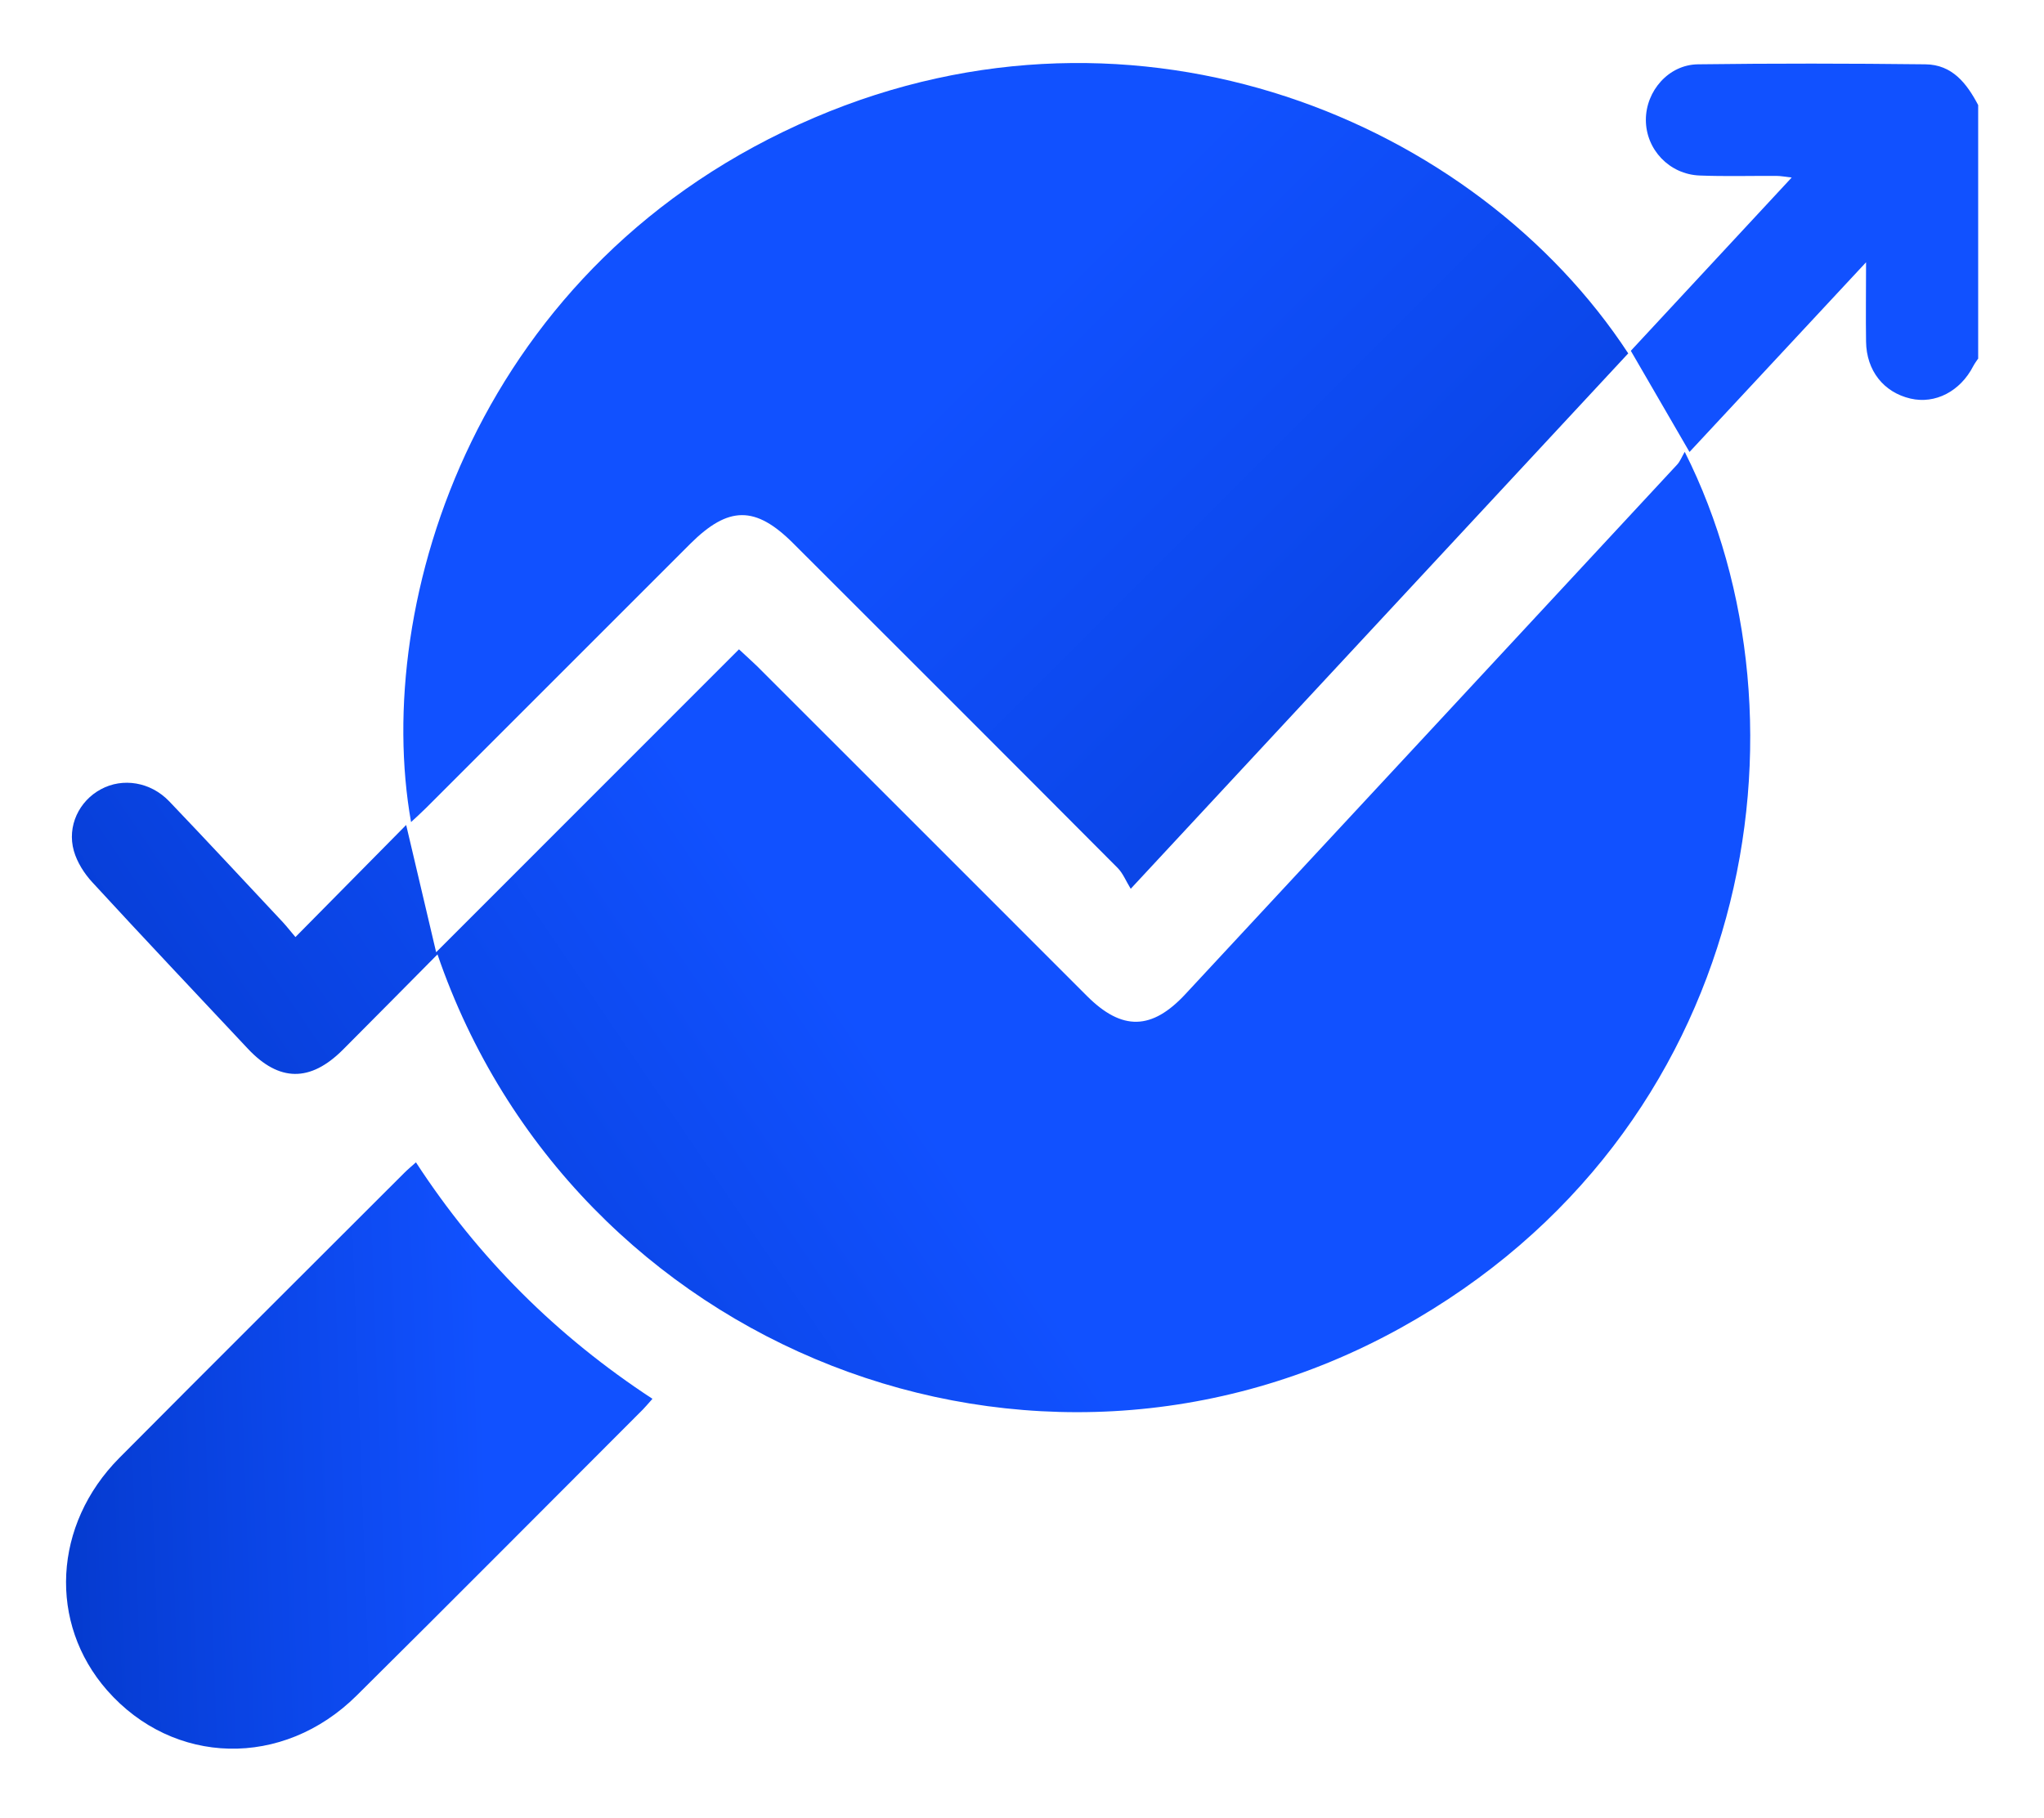
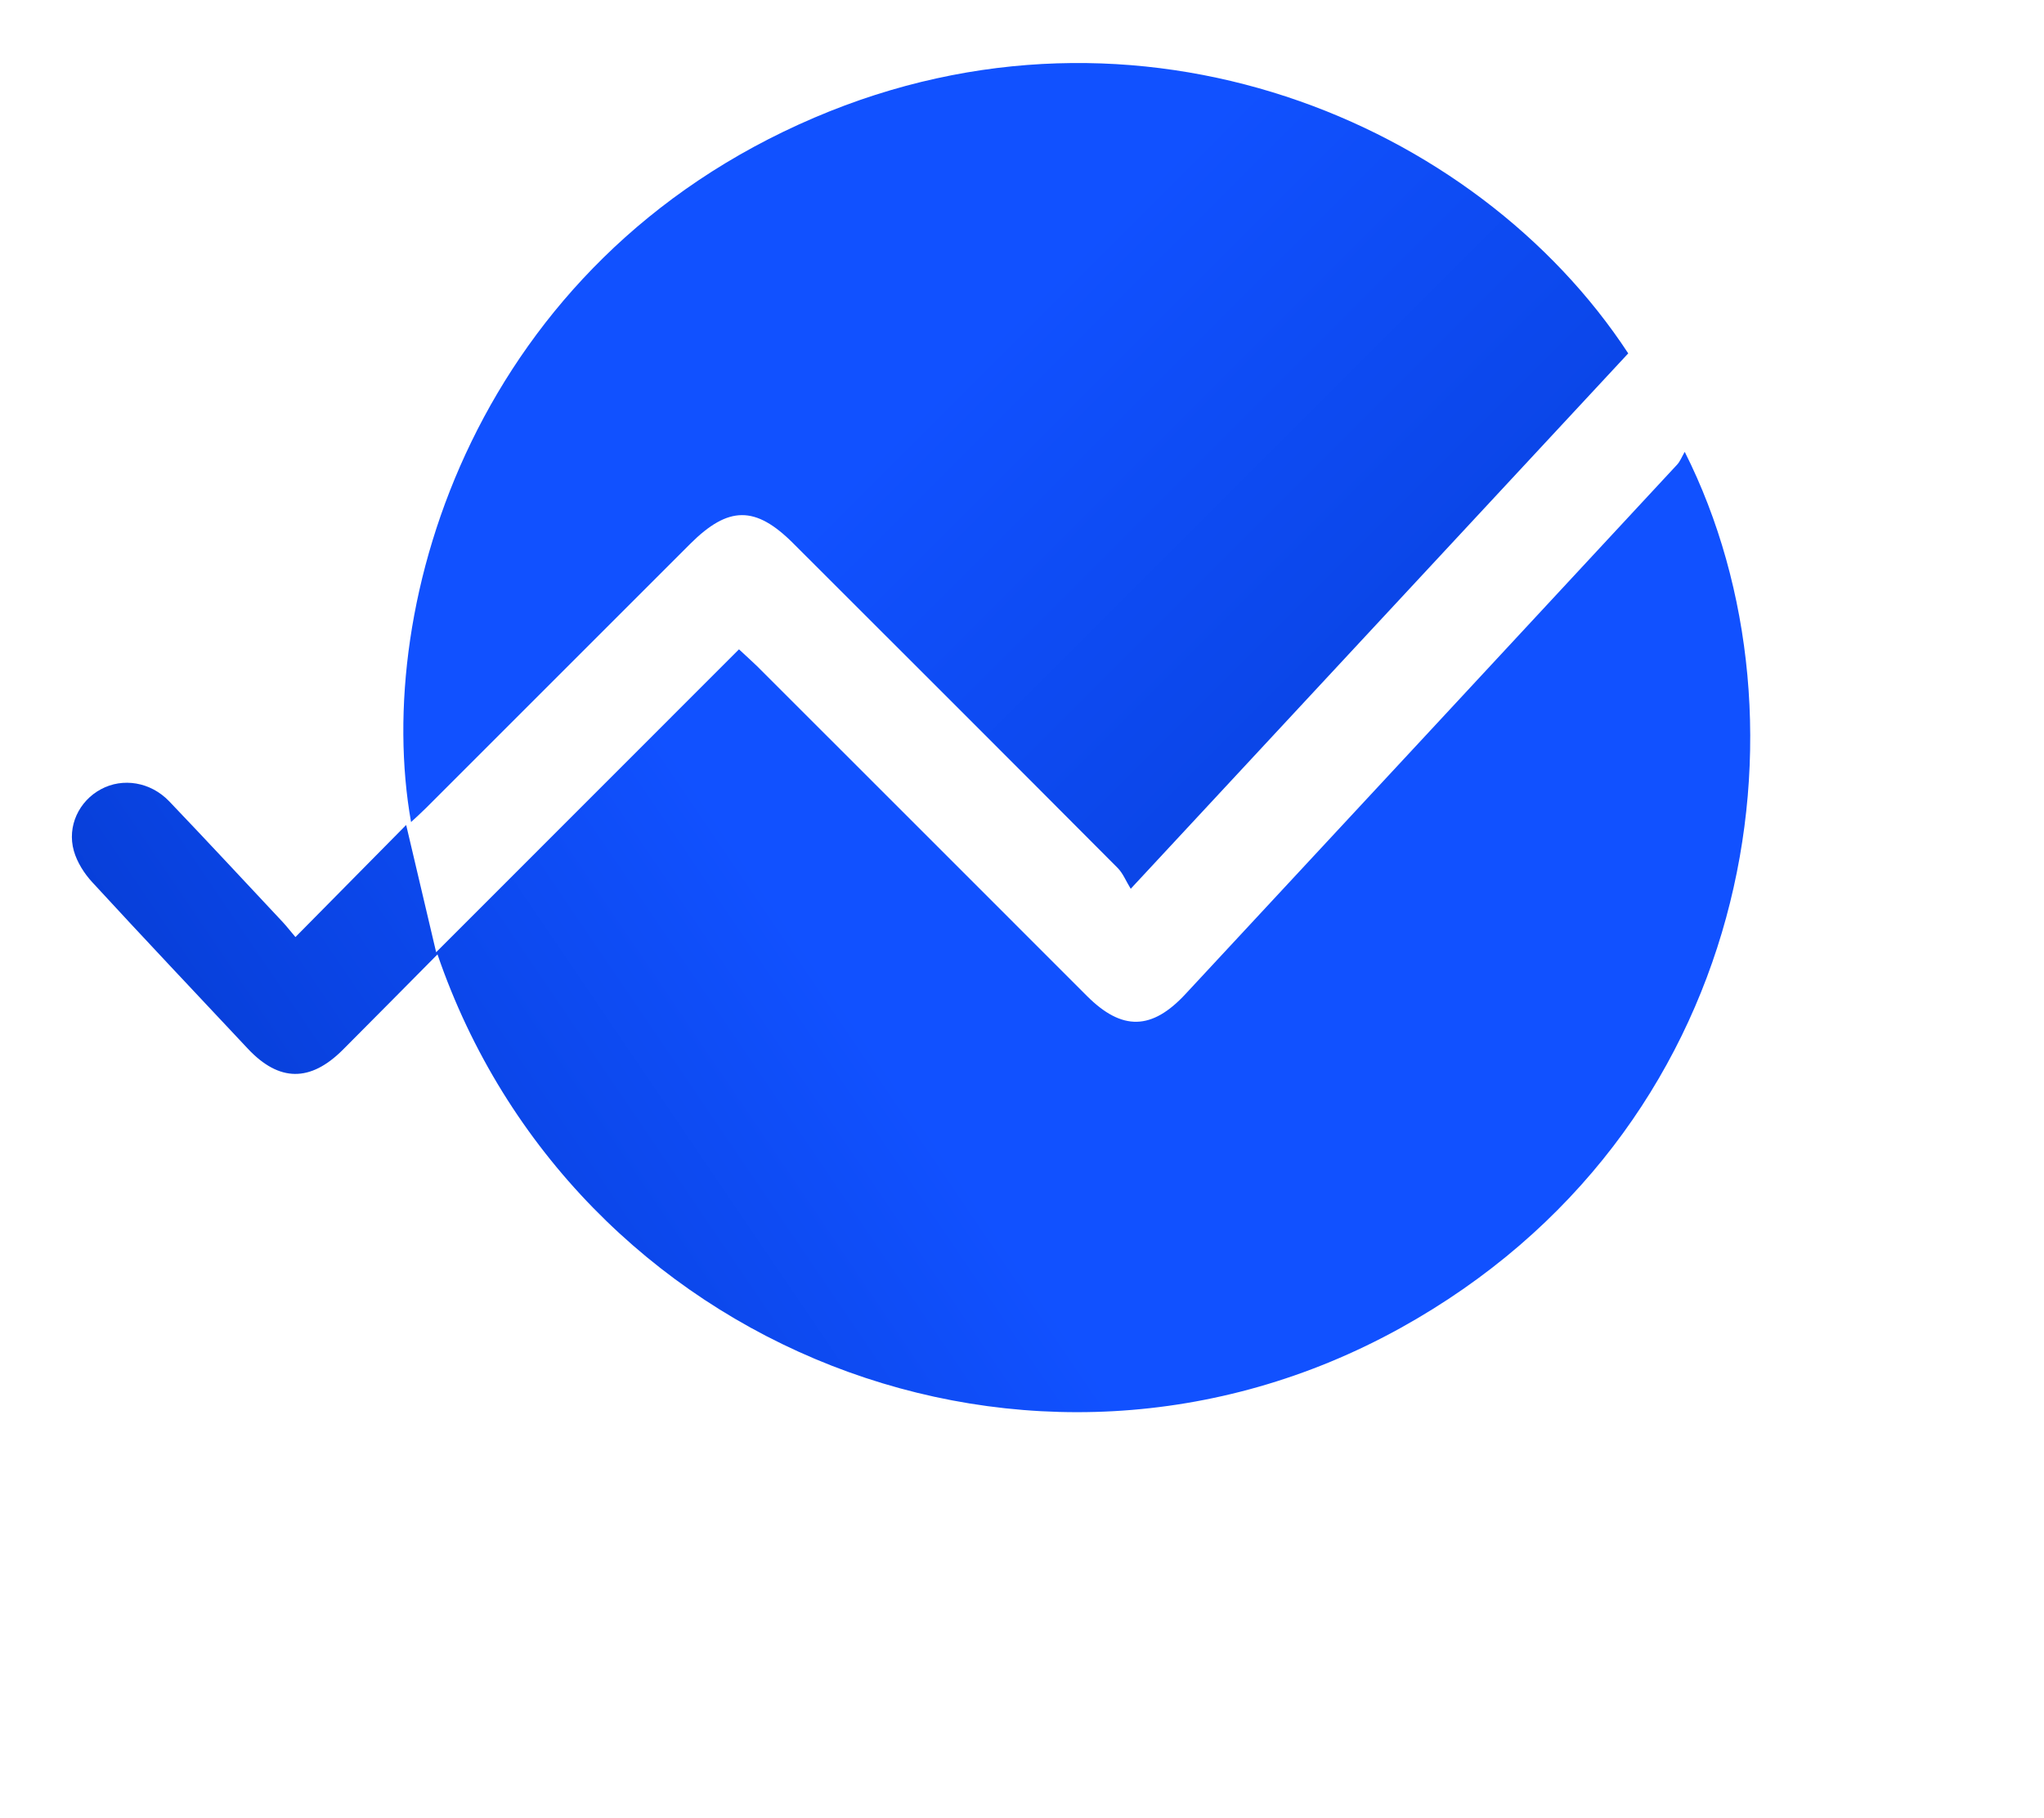
<svg xmlns="http://www.w3.org/2000/svg" xmlns:xlink="http://www.w3.org/1999/xlink" id="Layer_2" data-name="Layer 2" viewBox="0 0 163 145">
  <defs>
    <style> .cls-1 { fill: url(#linear-gradient-3); filter: url(#drop-shadow-3); } .cls-1, .cls-2, .cls-3, .cls-4 { stroke-width: 0px; } .cls-2 { fill: url(#linear-gradient-2); filter: url(#drop-shadow-2); } .cls-3 { fill: url(#linear-gradient); filter: url(#drop-shadow-1); } .cls-4 { fill: url(#linear-gradient-4); filter: url(#drop-shadow-4); } </style>
    <linearGradient id="linear-gradient" x1="160.35" y1="7.56" x2="241.99" y2="-33.53" gradientUnits="userSpaceOnUse">
      <stop offset="0" stop-color="#1151ff" />
      <stop offset=".43" stop-color="#0a44e4" />
      <stop offset="1" stop-color="#0032bb" />
    </linearGradient>
    <filter id="drop-shadow-1" filterUnits="userSpaceOnUse">
      <feOffset dx="0" dy="2.92" />
      <feGaussianBlur result="blur" stdDeviation="1.46" />
      <feFlood flood-color="#83a4ff" flood-opacity=".35" />
      <feComposite in2="blur" operator="in" />
      <feComposite in="SourceGraphic" />
    </filter>
    <linearGradient id="linear-gradient-2" x1="67.22" y1="76.66" x2="3.86" y2="119.69" gradientUnits="userSpaceOnUse">
      <stop offset="0" stop-color="#1151ff" />
      <stop offset=".43" stop-color="#0a44e4" />
      <stop offset="1" stop-color="#0032bb" />
    </linearGradient>
    <filter id="drop-shadow-2" filterUnits="userSpaceOnUse">
      <feOffset dx="0" dy="2.92" />
      <feGaussianBlur result="blur-2" stdDeviation="1.46" />
      <feFlood flood-color="#83a4ff" flood-opacity=".35" />
      <feComposite in2="blur-2" operator="in" />
      <feComposite in="SourceGraphic" />
    </filter>
    <linearGradient id="linear-gradient-3" x1="70.46" y1="32.4" x2="143.82" y2="105.76" gradientUnits="userSpaceOnUse">
      <stop offset="0" stop-color="#1151ff" />
      <stop offset=".43" stop-color="#0a44e4" />
      <stop offset="1" stop-color="#0032bb" />
    </linearGradient>
    <filter id="drop-shadow-3" filterUnits="userSpaceOnUse">
      <feOffset dx="0" dy="2.92" />
      <feGaussianBlur result="blur-3" stdDeviation="1.46" />
      <feFlood flood-color="#83a4ff" flood-opacity=".35" />
      <feComposite in2="blur-3" operator="in" />
      <feComposite in="SourceGraphic" />
    </filter>
    <linearGradient id="linear-gradient-4" x1="38.81" y1="112.7" x2="-7.93" y2="114.41" xlink:href="#linear-gradient-3" />
    <filter id="drop-shadow-4" filterUnits="userSpaceOnUse">
      <feOffset dx="0" dy="2.92" />
      <feGaussianBlur result="blur-4" stdDeviation="1.46" />
      <feFlood flood-color="#83a4ff" flood-opacity=".35" />
      <feComposite in2="blur-4" operator="in" />
      <feComposite in="SourceGraphic" />
    </filter>
  </defs>
  <g id="Layer_1-2" data-name="Layer 1">
    <g>
-       <path class="cls-3" d="m157.74,25.69c-.13.2-.27.38-.38.59-1.04,2.02-3.04,3.05-5.01,2.59-2.14-.5-3.51-2.23-3.54-4.54-.03-1.97,0-3.93,0-6.33-4.87,5.23-9.47,10.18-14.08,15.13-1.57-2.71-3.1-5.35-4.68-8.07,4.18-4.51,8.43-9.08,12.83-13.82-.53-.06-.88-.13-1.23-.13-2.03-.01-4.07.05-6.1-.03-2.43-.09-4.3-2.08-4.3-4.44,0-2.3,1.81-4.4,4.15-4.43,6.05-.08,12.1-.07,18.14,0,2.14.02,3.3,1.52,4.21,3.25v20.25Z" />
      <path class="cls-2" d="m34.9,73.19c-2.6,2.62-5.07,5.13-7.56,7.62-2.6,2.6-5.09,2.56-7.57-.08-4.14-4.42-8.3-8.81-12.4-13.27-.65-.7-1.22-1.6-1.48-2.51-.56-1.98.42-3.99,2.16-4.92,1.74-.94,3.96-.59,5.45.97,3.05,3.19,6.05,6.43,9.07,9.65.33.36.63.75.99,1.17,2.98-3.02,5.83-5.9,8.83-8.94.84,3.54,1.6,6.77,2.39,10.15,8.16-8.16,16.12-16.12,24.15-24.16.65.61,1.05.96,1.43,1.33,8.77,8.77,17.55,17.54,26.32,26.32,2.8,2.8,5.18,2.74,7.87-.17,13.07-14.07,26.14-28.14,39.2-42.22.23-.25.36-.6.6-1.01,10.84,21.52,5.52,54.27-22.68,69.89-29.35,16.25-66,1.68-76.79-29.83Z" />
      <path class="cls-1" d="m129.85,25.26c-13.08,14.07-26.17,28.16-39.68,42.71-.39-.64-.62-1.23-1.03-1.65-8.61-8.65-17.24-17.27-25.88-25.9-3.02-3.02-5.17-3-8.22.04-7.02,7.02-14.03,14.03-21.05,21.05-.38.38-.77.73-1.21,1.14-3.11-17.54,5.25-44.69,32.17-56.19,25.86-11.05,52.76.29,64.89,18.8Z" />
-       <path class="cls-4" d="m52.03,108.65c-.3.34-.52.6-.76.85-7.61,7.61-15.19,15.25-22.83,22.82-5.88,5.83-14.61,5.6-19.9-.42-4.7-5.36-4.31-13.21.98-18.54,7.55-7.6,15.14-15.15,22.72-22.73.27-.27.57-.52.93-.84,4.97,7.63,11.24,13.87,18.86,18.86Z" />
    </g>
  </g>
</svg>